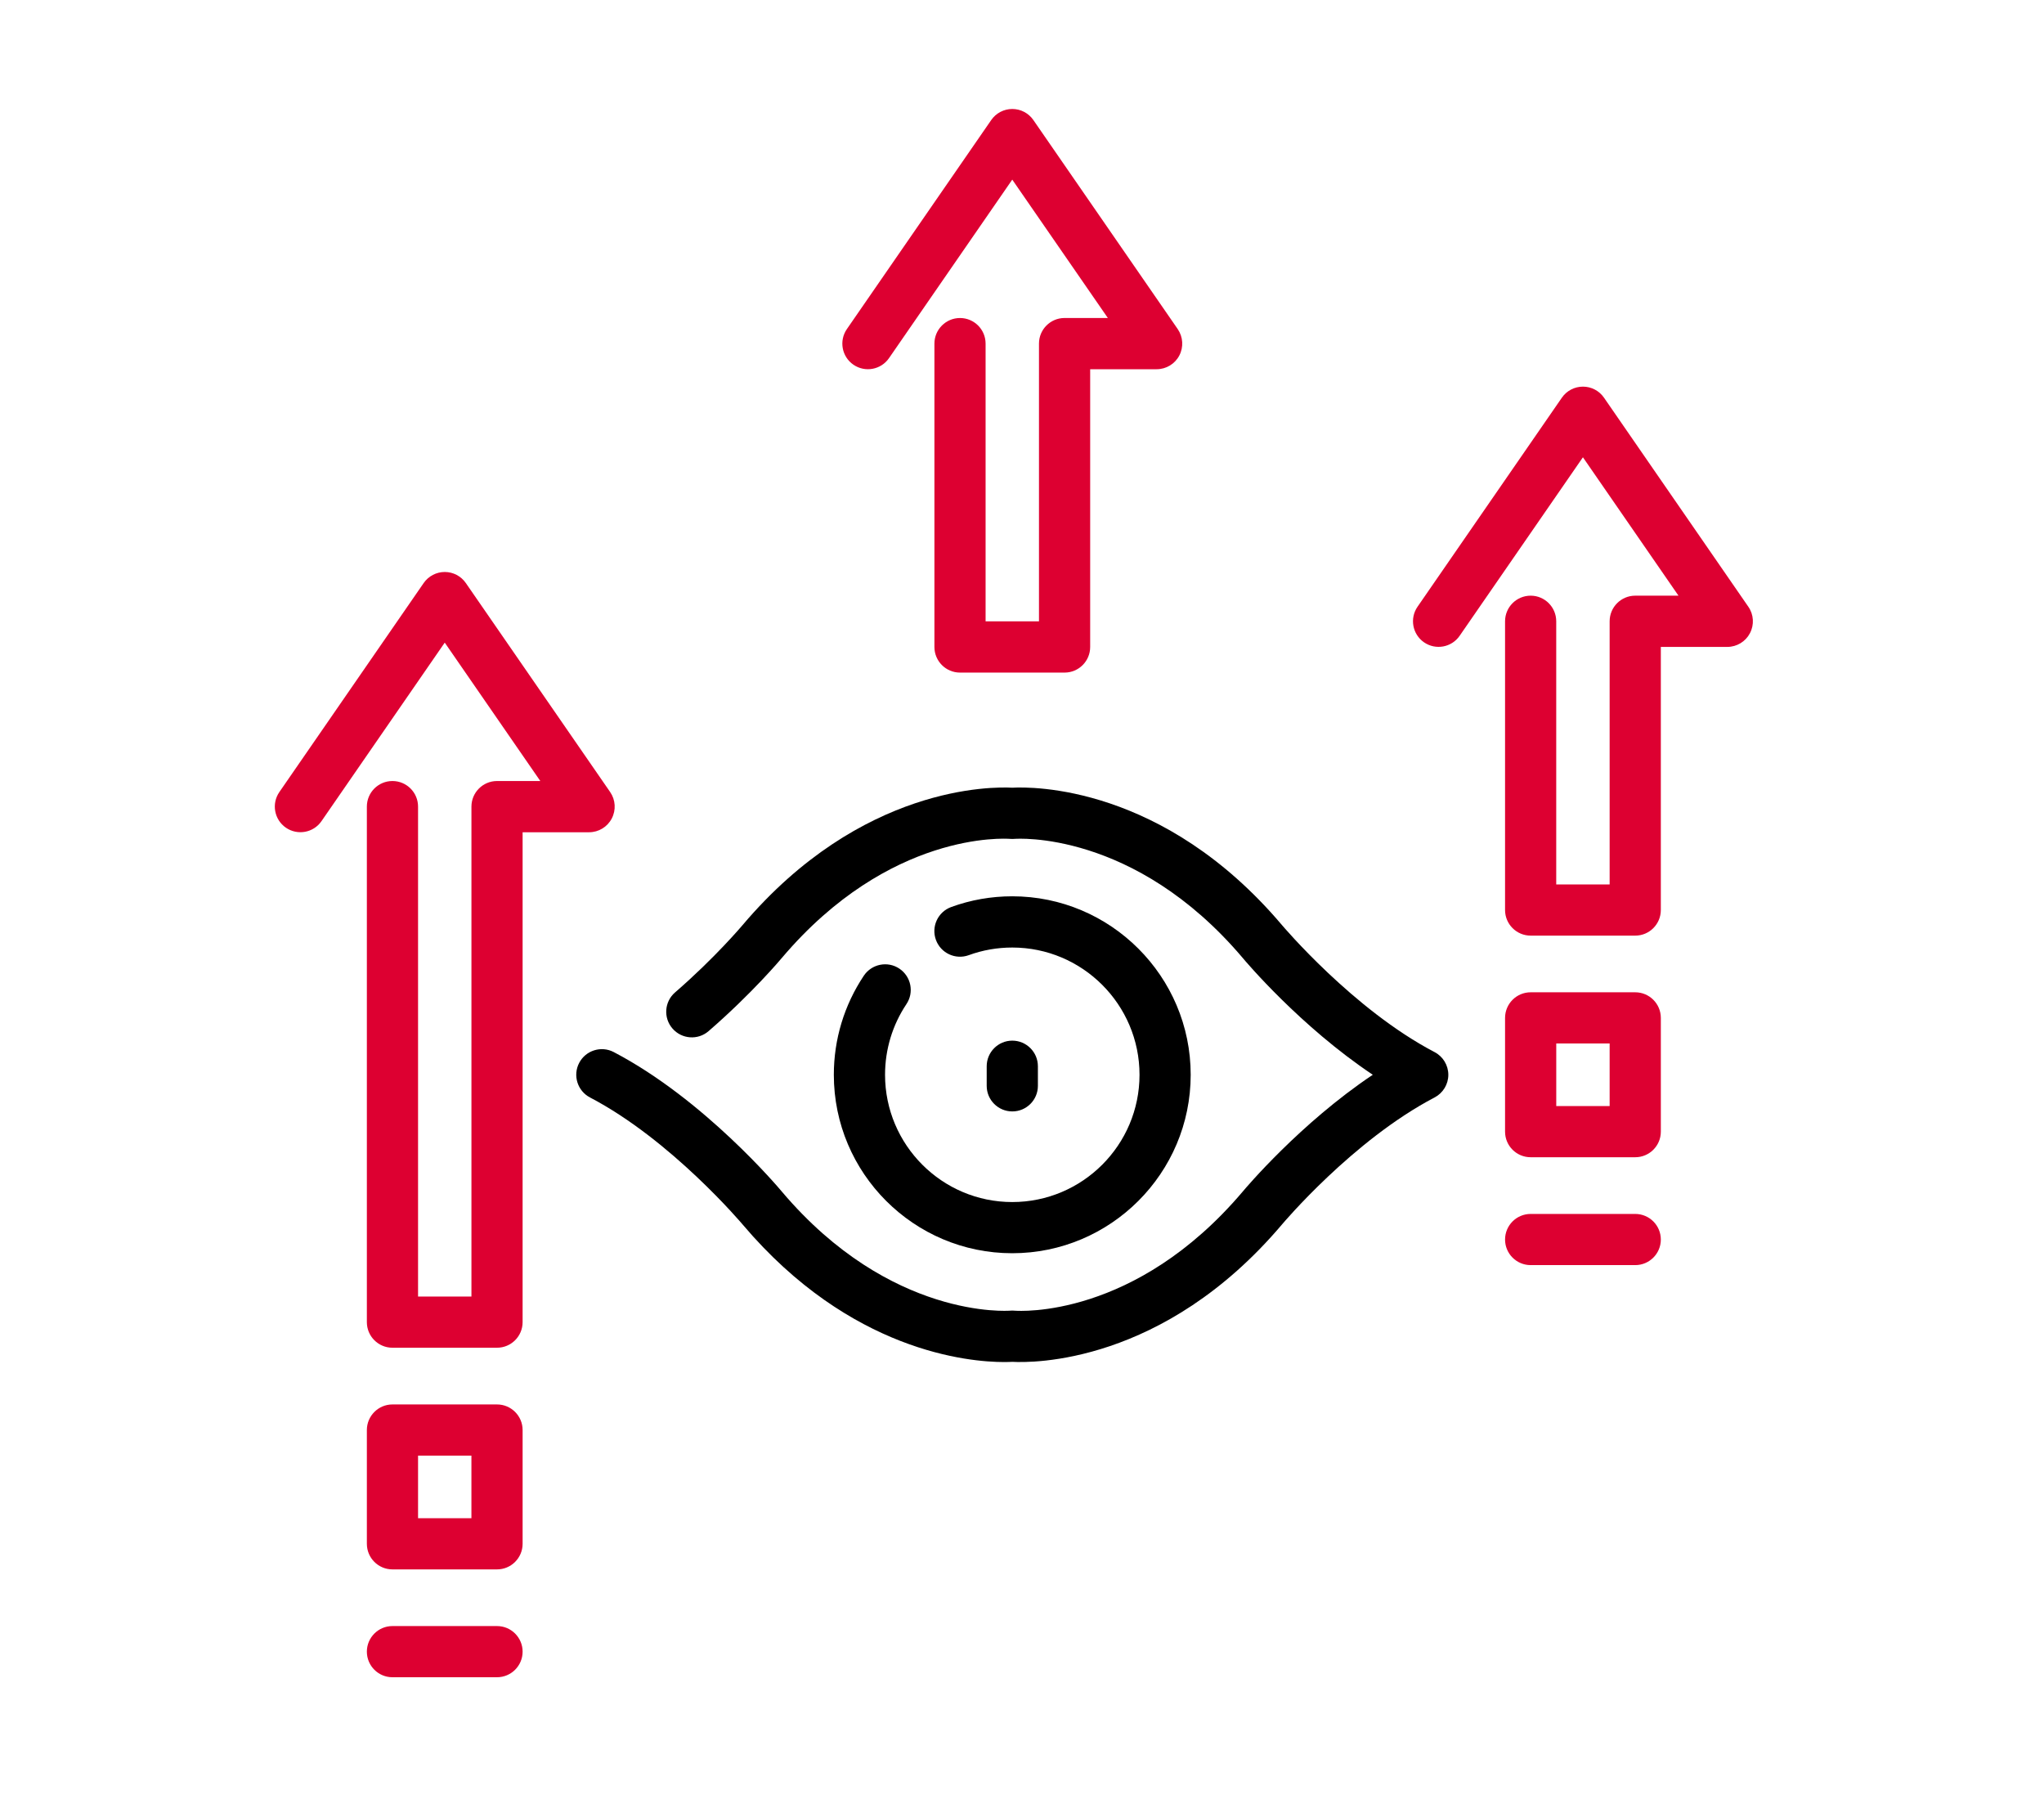
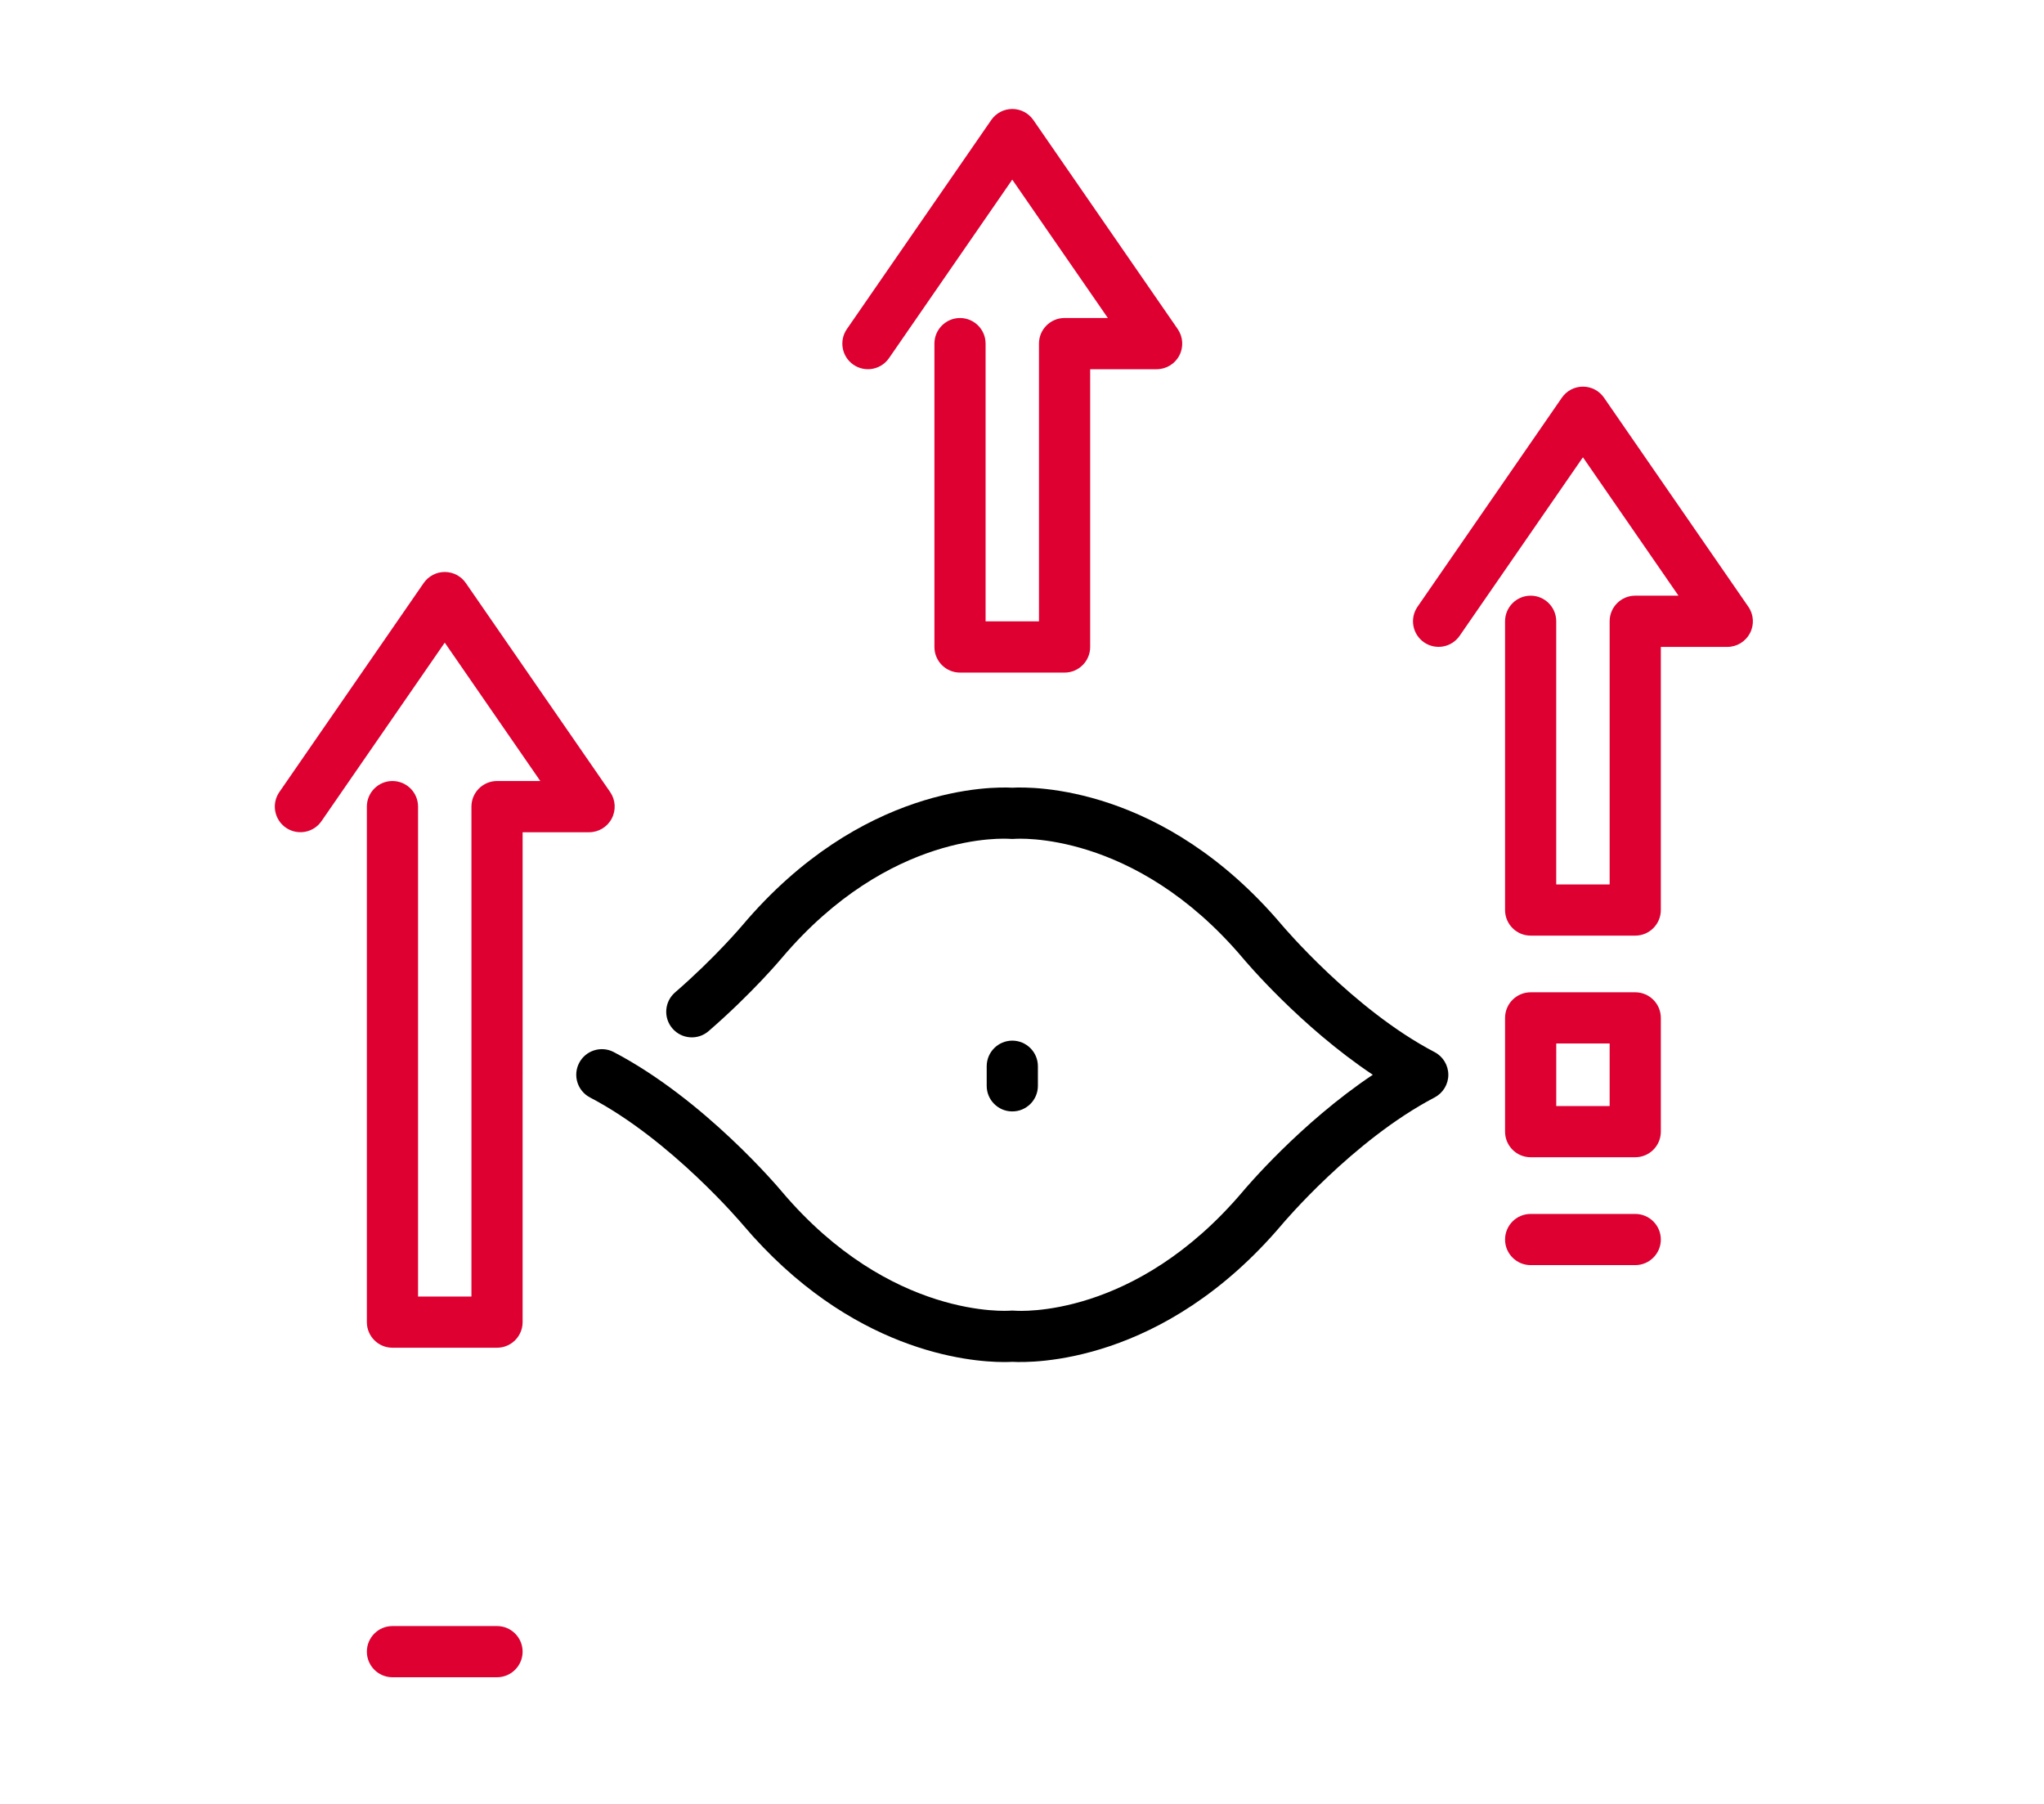
<svg xmlns="http://www.w3.org/2000/svg" version="1.1" id="Calque_1" x="0px" y="0px" width="85px" height="75px" viewBox="0 0 85 75" enable-background="new 0 0 85 75" xml:space="preserve">
  <g>
    <path fill="#DD0031" d="M25.44,34.031c0.184-0.351,0.159-0.773-0.066-1.1l-6.003-8.691c-0.199-0.288-0.526-0.459-0.876-0.459   s-0.677,0.172-0.876,0.459l-6.002,8.691c-0.334,0.484-0.212,1.147,0.271,1.481c0.484,0.333,1.147,0.213,1.481-0.271l5.126-7.423   l3.974,5.754h-1.8c-0.587,0-1.064,0.477-1.064,1.064v20.37h-2.22v-20.37c0-0.587-0.477-1.064-1.065-1.064s-1.064,0.477-1.064,1.064   v21.434c0,0.588,0.476,1.064,1.064,1.064h4.349c0.588,0,1.064-0.477,1.064-1.064V34.602h2.764   C24.894,34.602,25.257,34.382,25.44,34.031z" />
-     <path fill="#DD0031" d="M20.669,58.392H16.32c-0.588,0-1.064,0.478-1.064,1.064v4.729c0,0.589,0.476,1.065,1.064,1.065h4.349   c0.587,0,1.064-0.477,1.064-1.065v-4.729C21.733,58.869,21.257,58.392,20.669,58.392z M19.604,63.121h-2.219v-2.601h2.219V63.121z" />
    <path fill="#DD0031" d="M20.669,67.606H16.32c-0.588,0-1.064,0.478-1.064,1.064c0,0.588,0.476,1.064,1.064,1.064h4.349   c0.587,0,1.064-0.477,1.064-1.064C21.733,68.084,21.257,67.606,20.669,67.606z" />
    <path fill="#DD0031" d="M72.705,25.226l-6.003-8.692c-0.198-0.288-0.525-0.459-0.875-0.459s-0.678,0.171-0.876,0.459l-6.003,8.692   c-0.334,0.484-0.212,1.146,0.271,1.48c0.483,0.333,1.146,0.213,1.48-0.271l5.127-7.423l3.974,5.754h-1.8   c-0.587,0-1.063,0.477-1.063,1.065v10.94h-2.221v-10.94c0-0.588-0.477-1.065-1.063-1.065c-0.589,0-1.065,0.477-1.065,1.065v12.005   c0,0.587,0.477,1.064,1.065,1.064h4.349c0.587,0,1.064-0.477,1.064-1.064v-10.94h2.764c0.396,0,0.759-0.22,0.942-0.57   C72.956,25.975,72.931,25.551,72.705,25.226z" />
    <path fill="#DD0031" d="M35.488,15.162c0.483,0.334,1.147,0.213,1.481-0.271l5.126-7.423l3.975,5.753h-1.8   c-0.588,0-1.064,0.477-1.064,1.064v11.549h-2.22V14.286c0-0.588-0.477-1.064-1.064-1.064s-1.064,0.477-1.064,1.064V26.9   c0,0.588,0.477,1.064,1.064,1.064h4.349c0.587,0,1.064-0.477,1.064-1.064V15.351h2.764c0.396,0,0.76-0.219,0.943-0.57   c0.184-0.351,0.157-0.774-0.067-1.1L42.972,4.99c-0.199-0.288-0.526-0.459-0.876-0.459c-0.349,0-0.677,0.172-0.875,0.459   l-6.003,8.691C34.883,14.166,35.005,14.829,35.488,15.162z" />
    <path fill="#DD0031" d="M68.001,41.256h-4.348c-0.589,0-1.065,0.478-1.065,1.065v4.729c0,0.589,0.477,1.064,1.065,1.064h4.348   c0.588,0,1.065-0.476,1.065-1.064v-4.729C69.066,41.733,68.589,41.256,68.001,41.256z M66.937,45.985h-2.22v-2.6h2.22V45.985z" />
    <path fill="#DD0031" d="M68.001,50.471h-4.348c-0.589,0-1.065,0.477-1.065,1.065c0,0.587,0.477,1.063,1.065,1.063h4.348   c0.588,0,1.065-0.477,1.065-1.063C69.066,50.947,68.589,50.471,68.001,50.471z" />
    <path d="M59.656,43.742c-3.379-1.766-6.316-5.248-6.351-5.287c-4.931-5.819-10.395-5.75-11.21-5.705   c-0.814-0.045-6.28-0.112-11.214,5.711c-0.012,0.013-1.138,1.354-2.808,2.8c-0.445,0.384-0.493,1.057-0.108,1.501   s1.056,0.494,1.501,0.109c1.799-1.558,2.999-2.985,3.044-3.04c4.48-5.287,9.296-4.967,9.49-4.954c0.064,0.005,0.127,0.005,0.192,0   c0.049-0.003,4.966-0.382,9.484,4.948c0.111,0.134,2.397,2.848,5.412,4.86c-3.014,2.013-5.301,4.727-5.407,4.854   c-4.48,5.287-9.294,4.97-9.489,4.954c-0.064-0.006-0.129-0.006-0.192,0c-0.049,0.002-4.967,0.383-9.484-4.948   c-0.13-0.156-3.232-3.838-6.994-5.804c-0.521-0.272-1.165-0.07-1.437,0.451c-0.272,0.52-0.071,1.164,0.451,1.437   c3.379,1.766,6.317,5.247,6.351,5.286c4.479,5.286,9.399,5.714,10.873,5.714c0.148,0,0.262-0.005,0.336-0.009   c0.817,0.046,6.28,0.113,11.215-5.71c0.029-0.035,2.956-3.51,6.346-5.281c0.352-0.185,0.572-0.548,0.572-0.944   C60.228,44.288,60.007,43.925,59.656,43.742z" />
-     <path d="M37.4,40.272c-0.488-0.327-1.149-0.195-1.477,0.293c-0.816,1.222-1.248,2.646-1.248,4.12c0,4.092,3.328,7.42,7.419,7.42   c4.092,0,7.421-3.328,7.421-7.42s-3.329-7.42-7.421-7.42c-0.872,0-1.726,0.15-2.538,0.446c-0.553,0.202-0.837,0.812-0.636,1.365   c0.202,0.553,0.812,0.837,1.365,0.637c0.578-0.211,1.188-0.318,1.81-0.318c2.918,0,5.292,2.373,5.292,5.291   s-2.373,5.291-5.292,5.291c-2.917,0-5.29-2.373-5.29-5.291c0-1.052,0.307-2.066,0.888-2.937C38.021,41.261,37.89,40.6,37.4,40.272z   " />
    <path d="M43.161,45.146v-0.815c0-0.588-0.477-1.065-1.065-1.065c-0.587,0-1.064,0.478-1.064,1.065v0.815   c0,0.587,0.477,1.063,1.064,1.063C42.684,46.21,43.161,45.733,43.161,45.146z" />
  </g>
</svg>